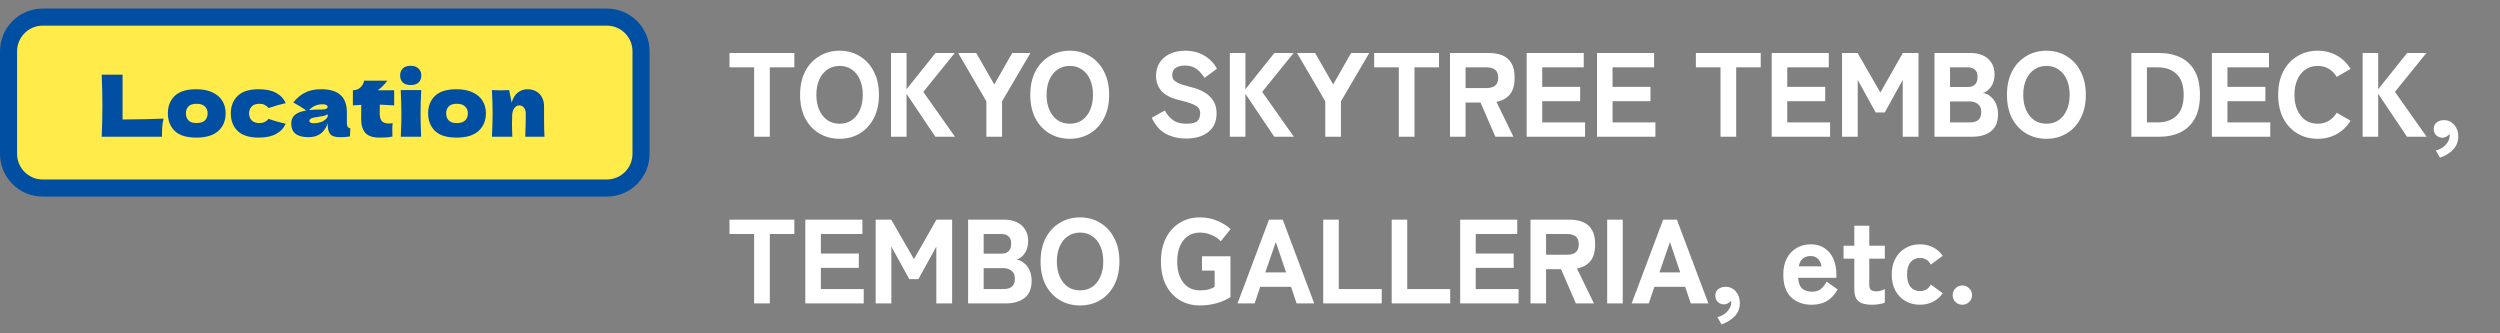
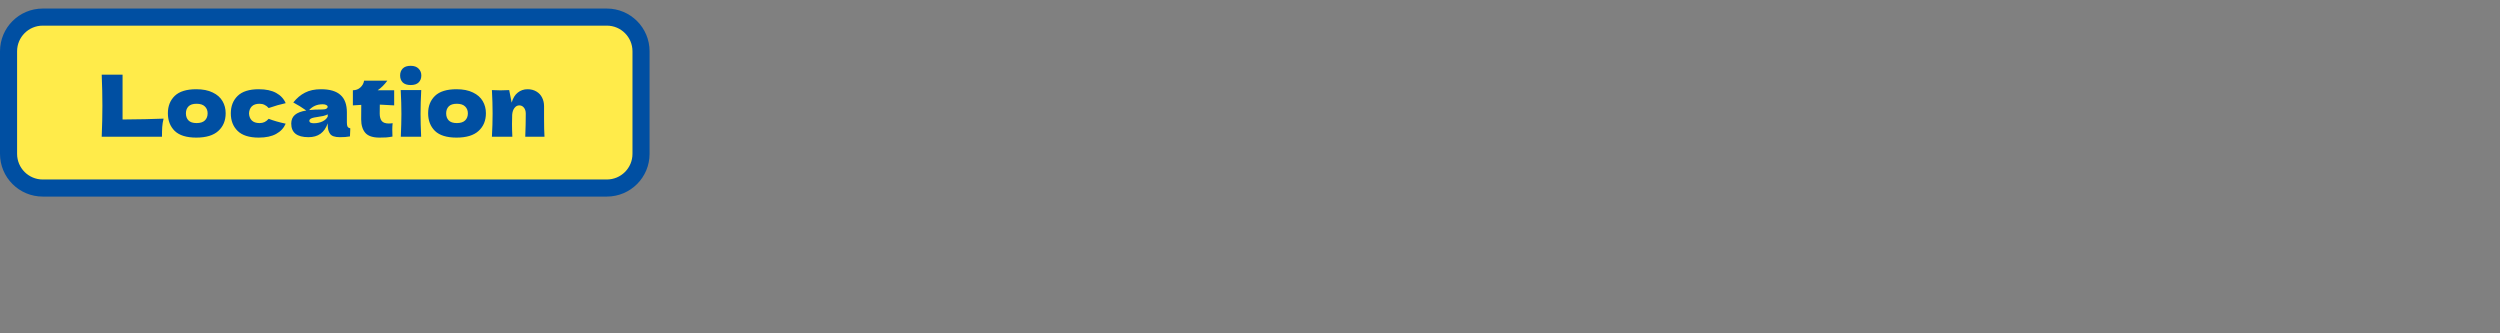
<svg xmlns="http://www.w3.org/2000/svg" width="585" height="78" viewBox="0 0 585 78" fill="none">
  <rect x="0" y="0" width="585" height="78" fill="#808080" stroke="none" />
-   <path d="M176.468 32V15.76H170.7V12.4H185.876V15.76H180.136V32H176.468ZM196.461 32.476C194.688 32.476 193.101 32.056 191.701 31.216C190.301 30.376 189.2 29.191 188.397 27.66C187.613 26.111 187.221 24.291 187.221 22.2C187.221 20.091 187.613 18.271 188.397 16.74C189.2 15.191 190.301 13.996 191.701 13.156C193.101 12.297 194.688 11.868 196.461 11.868C198.234 11.868 199.812 12.297 201.193 13.156C202.593 13.996 203.685 15.191 204.469 16.74C205.272 18.271 205.673 20.091 205.673 22.2C205.673 24.291 205.272 26.111 204.469 27.66C203.685 29.191 202.593 30.376 201.193 31.216C199.812 32.056 198.234 32.476 196.461 32.476ZM196.461 28.948C197.581 28.948 198.542 28.668 199.345 28.108C200.166 27.529 200.792 26.736 201.221 25.728C201.669 24.72 201.893 23.544 201.893 22.2C201.893 20.837 201.669 19.652 201.221 18.644C200.792 17.636 200.166 16.852 199.345 16.292C198.542 15.713 197.581 15.424 196.461 15.424C195.36 15.424 194.398 15.713 193.577 16.292C192.774 16.852 192.149 17.636 191.701 18.644C191.253 19.652 191.029 20.837 191.029 22.2C191.029 23.544 191.253 24.72 191.701 25.728C192.149 26.736 192.774 27.529 193.577 28.108C194.398 28.668 195.36 28.948 196.461 28.948ZM208.489 32V12.4H212.129V20.884L218.905 12.4H223.413L216.049 21.5L223.469 32H218.877L212.129 21.948V32H208.489ZM230.814 32V23.712L224.206 12.4H228.434L232.662 19.764L236.862 12.4H241.118L234.482 23.712V32H230.814ZM250.328 32.476C248.555 32.476 246.968 32.056 245.568 31.216C244.168 30.376 243.067 29.191 242.264 27.66C241.48 26.111 241.088 24.291 241.088 22.2C241.088 20.091 241.48 18.271 242.264 16.74C243.067 15.191 244.168 13.996 245.568 13.156C246.968 12.297 248.555 11.868 250.328 11.868C252.101 11.868 253.679 12.297 255.06 13.156C256.46 13.996 257.552 15.191 258.336 16.74C259.139 18.271 259.54 20.091 259.54 22.2C259.54 24.291 259.139 26.111 258.336 27.66C257.552 29.191 256.46 30.376 255.06 31.216C253.679 32.056 252.101 32.476 250.328 32.476ZM250.328 28.948C251.448 28.948 252.409 28.668 253.212 28.108C254.033 27.529 254.659 26.736 255.088 25.728C255.536 24.72 255.76 23.544 255.76 22.2C255.76 20.837 255.536 19.652 255.088 18.644C254.659 17.636 254.033 16.852 253.212 16.292C252.409 15.713 251.448 15.424 250.328 15.424C249.227 15.424 248.265 15.713 247.444 16.292C246.641 16.852 246.016 17.636 245.568 18.644C245.12 19.652 244.896 20.837 244.896 22.2C244.896 23.544 245.12 24.72 245.568 25.728C246.016 26.736 246.641 27.529 247.444 28.108C248.265 28.668 249.227 28.948 250.328 28.948ZM277.484 32.42C275.804 32.42 274.255 32.056 272.836 31.328C271.436 30.581 270.325 29.321 269.504 27.548L272.556 25.868C273.097 26.839 273.751 27.595 274.516 28.136C275.281 28.677 276.317 28.948 277.624 28.948C278.912 28.948 279.771 28.733 280.2 28.304C280.629 27.856 280.844 27.268 280.844 26.54C280.844 26.073 280.732 25.672 280.508 25.336C280.303 25 279.836 24.683 279.108 24.384C278.399 24.067 277.297 23.731 275.804 23.376C273.993 22.947 272.659 22.256 271.8 21.304C270.941 20.352 270.512 19.167 270.512 17.748C270.512 16.572 270.792 15.545 271.352 14.668C271.912 13.791 272.696 13.109 273.704 12.624C274.731 12.12 275.935 11.868 277.316 11.868C278.585 11.868 279.705 12.064 280.676 12.456C281.647 12.848 282.468 13.361 283.14 13.996C283.831 14.631 284.372 15.321 284.764 16.068L281.88 18.224C281.6 17.776 281.255 17.337 280.844 16.908C280.452 16.46 279.967 16.087 279.388 15.788C278.809 15.489 278.1 15.34 277.26 15.34C276.383 15.34 275.664 15.527 275.104 15.9C274.563 16.255 274.292 16.815 274.292 17.58C274.292 17.879 274.367 18.187 274.516 18.504C274.684 18.803 275.057 19.101 275.636 19.4C276.233 19.699 277.176 20.007 278.464 20.324C280.648 20.847 282.225 21.631 283.196 22.676C284.185 23.703 284.68 24.972 284.68 26.484C284.68 28.407 284.027 29.881 282.72 30.908C281.432 31.916 279.687 32.42 277.484 32.42ZM287.786 32V12.4H291.426V20.884L298.202 12.4H302.71L295.346 21.5L302.766 32H298.174L291.426 21.948V32H287.786ZM310.111 32V23.712L303.503 12.4H307.731L311.959 19.764L316.159 12.4H320.415L313.779 23.712V32H310.111ZM327.323 32V15.76H321.555V12.4H336.731V15.76H330.991V32H327.323ZM339.302 32V12.4H348.374C349.606 12.4 350.67 12.587 351.566 12.96C352.48 13.333 353.18 13.94 353.666 14.78C354.17 15.62 354.422 16.749 354.422 18.168C354.422 19.923 354.039 21.248 353.274 22.144C352.527 23.021 351.491 23.581 350.166 23.824L354.142 32H349.914L346.442 23.992H342.942V32H339.302ZM342.942 20.604H347.87C348.71 20.604 349.372 20.417 349.858 20.044C350.343 19.671 350.586 19.045 350.586 18.168C350.586 17.309 350.343 16.693 349.858 16.32C349.372 15.947 348.71 15.76 347.87 15.76H342.942V20.604ZM357.239 32V12.4H370.595V15.76H360.879V20.324H369.755V23.684H360.879V28.64H370.903V32H357.239ZM373.7 32V12.4H387.056V15.76H377.34V20.324H386.216V23.684H377.34V28.64H387.364V32H373.7ZM402.601 32V15.76H396.833V12.4H412.009V15.76H406.269V32H402.601ZM414.579 32V12.4H427.935V15.76H418.219V20.324H427.095V23.684H418.219V28.64H428.243V32H414.579ZM431.04 32V12.4H434.68L440 21.64L445.264 12.4H448.932V32H445.236V18.7L441.036 26.316H438.908L434.708 18.7V32H431.04ZM452.669 32V12.4H461.209C462.236 12.4 463.16 12.587 463.981 12.96C464.821 13.333 465.484 13.893 465.969 14.64C466.473 15.368 466.725 16.273 466.725 17.356C466.725 18.513 466.464 19.475 465.941 20.24C465.437 21.005 464.793 21.509 464.009 21.752C464.662 21.845 465.25 22.116 465.773 22.564C466.314 22.993 466.744 23.563 467.061 24.272C467.378 24.981 467.537 25.784 467.537 26.68C467.537 28.528 466.977 29.881 465.857 30.74C464.756 31.58 463.29 32 461.461 32H452.669ZM456.309 28.64H460.957C461.834 28.64 462.497 28.444 462.945 28.052C463.393 27.66 463.617 27.035 463.617 26.176C463.617 25.355 463.356 24.748 462.833 24.356C462.31 23.945 461.685 23.74 460.957 23.74H456.309V28.64ZM456.309 20.352H460.481C461.993 20.352 462.749 19.549 462.749 17.944C462.749 17.216 462.544 16.675 462.133 16.32C461.741 15.947 461.19 15.76 460.481 15.76H456.309V20.352ZM478.867 32.476C477.094 32.476 475.507 32.056 474.107 31.216C472.707 30.376 471.606 29.191 470.803 27.66C470.019 26.111 469.627 24.291 469.627 22.2C469.627 20.091 470.019 18.271 470.803 16.74C471.606 15.191 472.707 13.996 474.107 13.156C475.507 12.297 477.094 11.868 478.867 11.868C480.64 11.868 482.218 12.297 483.599 13.156C484.999 13.996 486.091 15.191 486.875 16.74C487.678 18.271 488.079 20.091 488.079 22.2C488.079 24.291 487.678 26.111 486.875 27.66C486.091 29.191 484.999 30.376 483.599 31.216C482.218 32.056 480.64 32.476 478.867 32.476ZM478.867 28.948C479.987 28.948 480.948 28.668 481.751 28.108C482.572 27.529 483.198 26.736 483.627 25.728C484.075 24.72 484.299 23.544 484.299 22.2C484.299 20.837 484.075 19.652 483.627 18.644C483.198 17.636 482.572 16.852 481.751 16.292C480.948 15.713 479.987 15.424 478.867 15.424C477.766 15.424 476.804 15.713 475.983 16.292C475.18 16.852 474.555 17.636 474.107 18.644C473.659 19.652 473.435 20.837 473.435 22.2C473.435 23.544 473.659 24.72 474.107 25.728C474.555 26.736 475.18 27.529 475.983 28.108C476.804 28.668 477.766 28.948 478.867 28.948ZM498.743 32V12.4H505.211C507.115 12.4 508.786 12.745 510.223 13.436C511.661 14.127 512.781 15.191 513.583 16.628C514.386 18.065 514.787 19.923 514.787 22.2C514.787 24.44 514.386 26.288 513.583 27.744C512.781 29.181 511.661 30.255 510.223 30.964C508.786 31.655 507.115 32 505.211 32H498.743ZM502.383 28.64H504.931C506.761 28.64 508.226 28.117 509.327 27.072C510.429 26.027 510.979 24.403 510.979 22.2C510.979 19.979 510.429 18.355 509.327 17.328C508.226 16.283 506.761 15.76 504.931 15.76H502.383V28.64ZM517.583 32V12.4H530.939V15.76H521.223V20.324H530.099V23.684H521.223V28.64H531.247V32H517.583ZM542.332 32.476C540.559 32.476 538.972 32.056 537.572 31.216C536.172 30.376 535.071 29.191 534.268 27.66C533.484 26.111 533.092 24.291 533.092 22.2C533.092 20.091 533.484 18.271 534.268 16.74C535.071 15.191 536.172 13.996 537.572 13.156C538.972 12.297 540.559 11.868 542.332 11.868C543.993 11.868 545.487 12.241 546.812 12.988C548.156 13.735 549.229 14.78 550.032 16.124L546.784 18C546.317 17.179 545.701 16.544 544.936 16.096C544.189 15.648 543.321 15.424 542.332 15.424C541.231 15.424 540.269 15.713 539.448 16.292C538.645 16.852 538.02 17.636 537.572 18.644C537.124 19.652 536.9 20.837 536.9 22.2C536.9 23.544 537.124 24.72 537.572 25.728C538.02 26.736 538.645 27.529 539.448 28.108C540.269 28.668 541.231 28.948 542.332 28.948C543.321 28.948 544.189 28.724 544.936 28.276C545.701 27.809 546.317 27.175 546.784 26.372L550.032 28.248C549.229 29.573 548.156 30.609 546.812 31.356C545.487 32.103 543.993 32.476 542.332 32.476ZM552.856 32V12.4H556.496V20.884L563.272 12.4H567.78L560.416 21.5L567.836 32H563.244L556.496 21.948V32H552.856ZM570.954 36.9L569.974 35.22C570.944 34.977 571.728 34.52 572.326 33.848C572.923 33.176 573.222 32.495 573.222 31.804C573.222 31.711 573.212 31.636 573.194 31.58C573.194 31.505 573.194 31.431 573.194 31.356C572.988 31.599 572.736 31.804 572.438 31.972C572.158 32.14 571.859 32.224 571.542 32.224C570.982 32.224 570.496 32.037 570.086 31.664C569.694 31.291 569.498 30.787 569.498 30.152C569.498 29.499 569.731 28.995 570.198 28.64C570.683 28.285 571.243 28.108 571.878 28.108C572.848 28.108 573.651 28.472 574.286 29.2C574.92 29.909 575.238 30.815 575.238 31.916C575.238 33.111 574.846 34.128 574.062 34.968C573.278 35.808 572.242 36.452 570.954 36.9ZM176.468 71V54.76H170.7V51.4H185.876V54.76H180.136V71H176.468ZM188.446 71V51.4H201.802V54.76H192.086V59.324H200.962V62.684H192.086V67.64H202.11V71H188.446ZM204.907 71V51.4H208.547L213.867 60.64L219.131 51.4H222.799V71H219.103V57.7L214.903 65.316H212.775L208.575 57.7V71H204.907ZM226.536 71V51.4H235.076C236.103 51.4 237.027 51.587 237.848 51.96C238.688 52.333 239.351 52.893 239.836 53.64C240.34 54.368 240.592 55.273 240.592 56.356C240.592 57.513 240.331 58.475 239.808 59.24C239.304 60.005 238.66 60.509 237.876 60.752C238.529 60.845 239.117 61.116 239.64 61.564C240.181 61.993 240.611 62.563 240.928 63.272C241.245 63.981 241.404 64.784 241.404 65.68C241.404 67.528 240.844 68.881 239.724 69.74C238.623 70.58 237.157 71 235.328 71H226.536ZM230.176 67.64H234.824C235.701 67.64 236.364 67.444 236.812 67.052C237.26 66.66 237.484 66.035 237.484 65.176C237.484 64.355 237.223 63.748 236.7 63.356C236.177 62.945 235.552 62.74 234.824 62.74H230.176V67.64ZM230.176 59.352H234.348C235.86 59.352 236.616 58.549 236.616 56.944C236.616 56.216 236.411 55.675 236 55.32C235.608 54.947 235.057 54.76 234.348 54.76H230.176V59.352ZM252.734 71.476C250.961 71.476 249.374 71.056 247.974 70.216C246.574 69.376 245.473 68.191 244.67 66.66C243.886 65.111 243.494 63.291 243.494 61.2C243.494 59.091 243.886 57.271 244.67 55.74C245.473 54.191 246.574 52.996 247.974 52.156C249.374 51.297 250.961 50.868 252.734 50.868C254.508 50.868 256.085 51.297 257.466 52.156C258.866 52.996 259.958 54.191 260.742 55.74C261.545 57.271 261.946 59.091 261.946 61.2C261.946 63.291 261.545 65.111 260.742 66.66C259.958 68.191 258.866 69.376 257.466 70.216C256.085 71.056 254.508 71.476 252.734 71.476ZM252.734 67.948C253.854 67.948 254.816 67.668 255.618 67.108C256.44 66.529 257.065 65.736 257.494 64.728C257.942 63.72 258.166 62.544 258.166 61.2C258.166 59.837 257.942 58.652 257.494 57.644C257.065 56.636 256.44 55.852 255.618 55.292C254.816 54.713 253.854 54.424 252.734 54.424C251.633 54.424 250.672 54.713 249.85 55.292C249.048 55.852 248.422 56.636 247.974 57.644C247.526 58.652 247.302 59.837 247.302 61.2C247.302 62.544 247.526 63.72 247.974 64.728C248.422 65.736 249.048 66.529 249.85 67.108C250.672 67.668 251.633 67.948 252.734 67.948ZM280.758 71.476C278.985 71.476 277.408 71.056 276.026 70.216C274.664 69.376 273.59 68.191 272.806 66.66C272.041 65.111 271.658 63.291 271.658 61.2C271.658 59.091 272.041 57.271 272.806 55.74C273.59 54.191 274.664 52.996 276.026 52.156C277.408 51.297 278.985 50.868 280.758 50.868C282.252 50.868 283.624 51.139 284.874 51.68C286.125 52.203 287.152 52.847 287.954 53.612L285.658 56.468C285.136 55.871 284.436 55.385 283.558 55.012C282.681 54.62 281.748 54.424 280.758 54.424C279.657 54.424 278.705 54.713 277.902 55.292C277.118 55.852 276.512 56.636 276.082 57.644C275.672 58.652 275.466 59.837 275.466 61.2C275.466 62.544 275.672 63.72 276.082 64.728C276.512 65.736 277.118 66.529 277.902 67.108C278.705 67.668 279.657 67.948 280.758 67.948C281.617 67.948 282.317 67.873 282.858 67.724C283.4 67.556 283.857 67.351 284.23 67.108V63.328H281.262V59.968H287.926V69.516C286.974 70.151 285.864 70.636 284.594 70.972C283.344 71.308 282.065 71.476 280.758 71.476ZM289.579 71L296.943 51.4H300.163L307.527 71H303.411L302.095 67.108H294.899L293.583 71H289.579ZM296.075 63.748H300.947L298.539 56.636L296.075 63.748ZM309.634 71V51.4H313.274V67.64H323.326V71H309.634ZM325.657 71V51.4H329.297V67.64H339.349V71H325.657ZM341.681 71V51.4H355.037V54.76H345.321V59.324H354.197V62.684H345.321V67.64H355.345V71H341.681ZM358.142 71V51.4H367.214C368.446 51.4 369.51 51.587 370.406 51.96C371.32 52.333 372.02 52.94 372.506 53.78C373.01 54.62 373.262 55.749 373.262 57.168C373.262 58.923 372.879 60.248 372.114 61.144C371.367 62.021 370.331 62.581 369.006 62.824L372.982 71H368.754L365.282 62.992H361.782V71H358.142ZM361.782 59.604H366.71C367.55 59.604 368.212 59.417 368.698 59.044C369.183 58.671 369.426 58.045 369.426 57.168C369.426 56.309 369.183 55.693 368.698 55.32C368.212 54.947 367.55 54.76 366.71 54.76H361.782V59.604ZM376.079 71V51.4H379.719V71H376.079ZM381.81 71L389.174 51.4H392.394L399.758 71H395.642L394.326 67.108H387.13L385.814 71H381.81ZM388.306 63.748H393.178L390.77 56.636L388.306 63.748ZM402.844 75.9L401.864 74.22C402.835 73.977 403.619 73.52 404.216 72.848C404.814 72.176 405.112 71.495 405.112 70.804C405.112 70.711 405.103 70.636 405.084 70.58C405.084 70.505 405.084 70.431 405.084 70.356C404.879 70.599 404.627 70.804 404.328 70.972C404.048 71.14 403.75 71.224 403.432 71.224C402.872 71.224 402.387 71.037 401.976 70.664C401.584 70.291 401.388 69.787 401.388 69.152C401.388 68.499 401.622 67.995 402.088 67.64C402.574 67.285 403.134 67.108 403.768 67.108C404.739 67.108 405.542 67.472 406.176 68.2C406.811 68.909 407.128 69.815 407.128 70.916C407.128 72.111 406.736 73.128 405.952 73.968C405.168 74.808 404.132 75.452 402.844 75.9ZM423.955 71.308C421.977 71.308 420.371 70.729 419.139 69.572C417.907 68.396 417.291 66.623 417.291 64.252C417.291 62.777 417.562 61.517 418.103 60.472C418.663 59.408 419.429 58.596 420.399 58.036C421.37 57.457 422.49 57.168 423.759 57.168C425.029 57.168 426.102 57.476 426.979 58.092C427.875 58.689 428.557 59.52 429.023 60.584C429.49 61.648 429.723 62.871 429.723 64.252V65.008H420.763C420.857 66.259 421.193 67.117 421.771 67.584C422.369 68.032 423.115 68.256 424.011 68.256C424.833 68.256 425.505 68.06 426.027 67.668C426.55 67.276 427.017 66.688 427.427 65.904L430.003 67.724C429.275 69.012 428.407 69.936 427.399 70.496C426.41 71.037 425.262 71.308 423.955 71.308ZM420.903 62.32H426.251C425.915 60.715 425.066 59.912 423.703 59.912C422.957 59.912 422.35 60.099 421.883 60.472C421.417 60.845 421.09 61.461 420.903 62.32ZM438.11 71.308C437.214 71.308 436.449 71.205 435.814 71C435.198 70.813 434.722 70.449 434.386 69.908C434.069 69.367 433.91 68.601 433.91 67.612V60.528H431.39V57.504H433.91V52.828H437.41V57.504H441.05V60.528H437.41V66.688C437.41 67.267 437.55 67.659 437.83 67.864C438.129 68.069 438.549 68.172 439.09 68.172C439.463 68.172 439.827 68.116 440.182 68.004C440.555 67.873 440.845 67.752 441.05 67.64V70.832C440.695 70.981 440.247 71.093 439.706 71.168C439.183 71.261 438.651 71.308 438.11 71.308ZM449.246 71.308C447.996 71.308 446.866 71.019 445.858 70.44C444.869 69.861 444.085 69.04 443.506 67.976C442.946 66.912 442.666 65.671 442.666 64.252C442.666 62.815 442.946 61.573 443.506 60.528C444.085 59.464 444.869 58.643 445.858 58.064C446.866 57.467 447.996 57.168 449.246 57.168C450.385 57.168 451.412 57.401 452.326 57.868C453.26 58.335 454.016 58.997 454.594 59.856L451.794 61.928C451.29 60.883 450.441 60.36 449.246 60.36C448.35 60.36 447.622 60.696 447.062 61.368C446.521 62.021 446.25 62.983 446.25 64.252C446.25 65.503 446.521 66.464 447.062 67.136C447.622 67.789 448.35 68.116 449.246 68.116C450.422 68.116 451.281 67.603 451.822 66.576L454.594 68.62C454.016 69.479 453.26 70.141 452.326 70.608C451.412 71.075 450.385 71.308 449.246 71.308ZM459.191 71.308C458.557 71.308 458.015 71.093 457.567 70.664C457.138 70.216 456.923 69.684 456.923 69.068C456.923 68.433 457.138 67.901 457.567 67.472C458.015 67.024 458.557 66.8 459.191 66.8C459.807 66.8 460.339 67.024 460.787 67.472C461.235 67.901 461.459 68.433 461.459 69.068C461.459 69.684 461.235 70.216 460.787 70.664C460.339 71.093 459.807 71.308 459.191 71.308Z" fill="white" />
  <path d="M2 12C2 7.582 5.582 4 10 4H142C146.418 4 150 7.582 150 12V36C150 40.418 146.418 44 142 44H10C5.582 44 2 40.418 2 36V12Z" fill="#FFEB4A" stroke="#004FA2" stroke-width="4" />
  <path d="M28.68 27.96C32.547 27.933 35.747 27.867 38.28 27.76C38.107 28.44 38 29.093 37.96 29.72C37.92 30.347 37.9 31.107 37.9 32H23.8C23.907 29.413 23.96 26.993 23.96 24.74C23.96 22.487 23.907 20.067 23.8 17.48H28.68V27.96ZM45.924 32.2C43.644 32.2 41.964 31.68 40.884 30.64C39.817 29.587 39.284 28.207 39.284 26.5C39.284 24.833 39.817 23.48 40.884 22.44C41.964 21.4 43.644 20.88 45.924 20.88C47.457 20.88 48.737 21.133 49.764 21.64C50.804 22.133 51.57 22.807 52.064 23.66C52.557 24.5 52.804 25.447 52.804 26.5C52.804 28.22 52.23 29.6 51.084 30.64C49.95 31.68 48.23 32.2 45.924 32.2ZM46.004 28.8C46.87 28.8 47.517 28.593 47.944 28.18C48.37 27.767 48.584 27.213 48.584 26.52C48.584 25.867 48.37 25.333 47.944 24.92C47.517 24.493 46.87 24.28 46.004 24.28C45.137 24.28 44.504 24.487 44.104 24.9C43.704 25.313 43.504 25.853 43.504 26.52C43.504 27.213 43.704 27.767 44.104 28.18C44.504 28.593 45.137 28.8 46.004 28.8ZM58.27 26.54C58.297 27.22 58.51 27.767 58.91 28.18C59.324 28.593 59.93 28.8 60.73 28.8C61.17 28.8 61.563 28.72 61.91 28.56C62.257 28.387 62.577 28.133 62.87 27.8C64.004 28.24 65.33 28.62 66.85 28.94C66.41 29.967 65.663 30.767 64.61 31.34C63.57 31.913 62.217 32.2 60.55 32.2C58.324 32.2 56.677 31.68 55.61 30.64C54.544 29.6 54.01 28.233 54.01 26.54C54.01 24.847 54.544 23.48 55.61 22.44C56.677 21.4 58.324 20.88 60.55 20.88C62.217 20.88 63.57 21.167 64.61 21.74C65.663 22.313 66.41 23.113 66.85 24.14C65.663 24.393 64.337 24.773 62.87 25.28C62.577 24.947 62.257 24.7 61.91 24.54C61.563 24.367 61.17 24.28 60.73 24.28C59.93 24.28 59.324 24.487 58.91 24.9C58.51 25.313 58.297 25.86 58.27 26.54ZM81.171 28.68C81.171 29.133 81.224 29.453 81.331 29.64C81.437 29.827 81.651 29.96 81.971 30.04L81.891 31.92C81.464 31.987 81.091 32.033 80.771 32.06C80.464 32.087 80.051 32.1 79.531 32.1C78.384 32.1 77.624 31.847 77.251 31.34C76.877 30.82 76.691 30.16 76.691 29.36V28.86C76.304 29.953 75.737 30.767 74.991 31.3C74.257 31.833 73.317 32.1 72.171 32.1C70.837 32.1 69.831 31.833 69.151 31.3C68.484 30.767 68.151 29.973 68.151 28.92C68.151 28.053 68.437 27.373 69.011 26.88C69.584 26.387 70.471 26.047 71.671 25.86C70.657 25.14 69.644 24.513 68.631 23.98C69.431 22.967 70.344 22.2 71.371 21.68C72.397 21.147 73.644 20.88 75.111 20.88C77.164 20.88 78.684 21.327 79.671 22.22C80.671 23.1 81.171 24.46 81.171 26.3V28.68ZM75.531 24.4C74.851 24.4 74.251 24.513 73.731 24.74C73.211 24.967 72.744 25.307 72.331 25.76C73.131 25.667 74.131 25.62 75.331 25.62C75.824 25.62 76.171 25.56 76.371 25.44C76.571 25.32 76.671 25.167 76.671 24.98C76.671 24.82 76.571 24.687 76.371 24.58C76.171 24.46 75.891 24.4 75.531 24.4ZM73.431 28.84C74.177 28.84 74.851 28.7 75.451 28.42C76.051 28.127 76.464 27.747 76.691 27.28V26.76C76.371 26.92 76.017 27.047 75.631 27.14C75.244 27.22 74.777 27.3 74.231 27.38L73.511 27.5C72.764 27.647 72.391 27.9 72.391 28.26C72.391 28.647 72.737 28.84 73.431 28.84ZM92.235 24.66C91.008 24.58 89.888 24.52 88.875 24.48L88.855 26.6C88.855 27.32 89.008 27.887 89.315 28.3C89.635 28.7 90.195 28.9 90.995 28.9C91.302 28.9 91.595 28.873 91.875 28.82C91.822 29.313 91.795 29.813 91.795 30.32C91.795 30.56 91.808 31.107 91.835 31.96C91.248 32.067 90.755 32.133 90.355 32.16C89.955 32.187 89.435 32.2 88.795 32.2C87.235 32.2 86.128 31.827 85.475 31.08C84.835 30.32 84.515 29.267 84.515 27.92L84.535 24.54C83.908 24.567 83.255 24.607 82.575 24.66V21.12C83.268 21.12 83.855 20.9 84.335 20.46C84.815 20.02 85.102 19.493 85.195 18.88H90.635C89.955 19.813 89.202 20.56 88.375 21.12H92.235V24.66ZM96.109 19.9C95.269 19.9 94.642 19.693 94.229 19.28C93.829 18.867 93.629 18.327 93.629 17.66C93.629 17.007 93.829 16.467 94.229 16.04C94.642 15.613 95.269 15.4 96.109 15.4C96.909 15.4 97.522 15.62 97.949 16.06C98.376 16.487 98.589 17.02 98.589 17.66C98.589 18.327 98.382 18.867 97.969 19.28C97.556 19.693 96.936 19.9 96.109 19.9ZM93.789 32C93.882 29.853 93.929 28.08 93.929 26.68C93.929 25.013 93.876 23.147 93.769 21.08H98.569C98.462 23.067 98.409 24.933 98.409 26.68C98.409 28.147 98.456 29.92 98.549 32H93.789ZM106.822 32.2C104.542 32.2 102.862 31.68 101.782 30.64C100.715 29.587 100.182 28.207 100.182 26.5C100.182 24.833 100.715 23.48 101.782 22.44C102.862 21.4 104.542 20.88 106.822 20.88C108.355 20.88 109.635 21.133 110.662 21.64C111.702 22.133 112.469 22.807 112.962 23.66C113.455 24.5 113.702 25.447 113.702 26.5C113.702 28.22 113.129 29.6 111.982 30.64C110.849 31.68 109.129 32.2 106.822 32.2ZM106.902 28.8C107.769 28.8 108.415 28.593 108.842 28.18C109.269 27.767 109.482 27.213 109.482 26.52C109.482 25.867 109.269 25.333 108.842 24.92C108.415 24.493 107.769 24.28 106.902 24.28C106.035 24.28 105.402 24.487 105.002 24.9C104.602 25.313 104.402 25.853 104.402 26.52C104.402 27.213 104.602 27.767 105.002 28.18C105.402 28.593 106.035 28.8 106.902 28.8ZM122.909 32C122.989 30.04 123.029 28.233 123.029 26.58C123.029 25.993 122.882 25.527 122.589 25.18C122.309 24.833 121.949 24.66 121.509 24.66C121.069 24.66 120.695 24.86 120.389 25.26C120.082 25.647 119.902 26.18 119.849 26.86C119.822 27.873 119.809 28.593 119.809 29.02C119.809 29.927 119.835 30.92 119.889 32H115.109C115.215 30.08 115.269 28.267 115.269 26.56C115.269 24.853 115.215 23.027 115.109 21.08C115.989 21.12 116.662 21.14 117.129 21.14C117.622 21.14 118.295 21.12 119.149 21.08L119.729 24.02C120.035 22.953 120.515 22.167 121.169 21.66C121.822 21.14 122.582 20.88 123.449 20.88C124.249 20.88 124.942 21.06 125.529 21.42C126.115 21.767 126.555 22.24 126.849 22.84C127.155 23.44 127.309 24.113 127.309 24.86V27.74C127.309 29.513 127.342 30.933 127.409 32H122.909Z" fill="#004FA2" />
</svg>